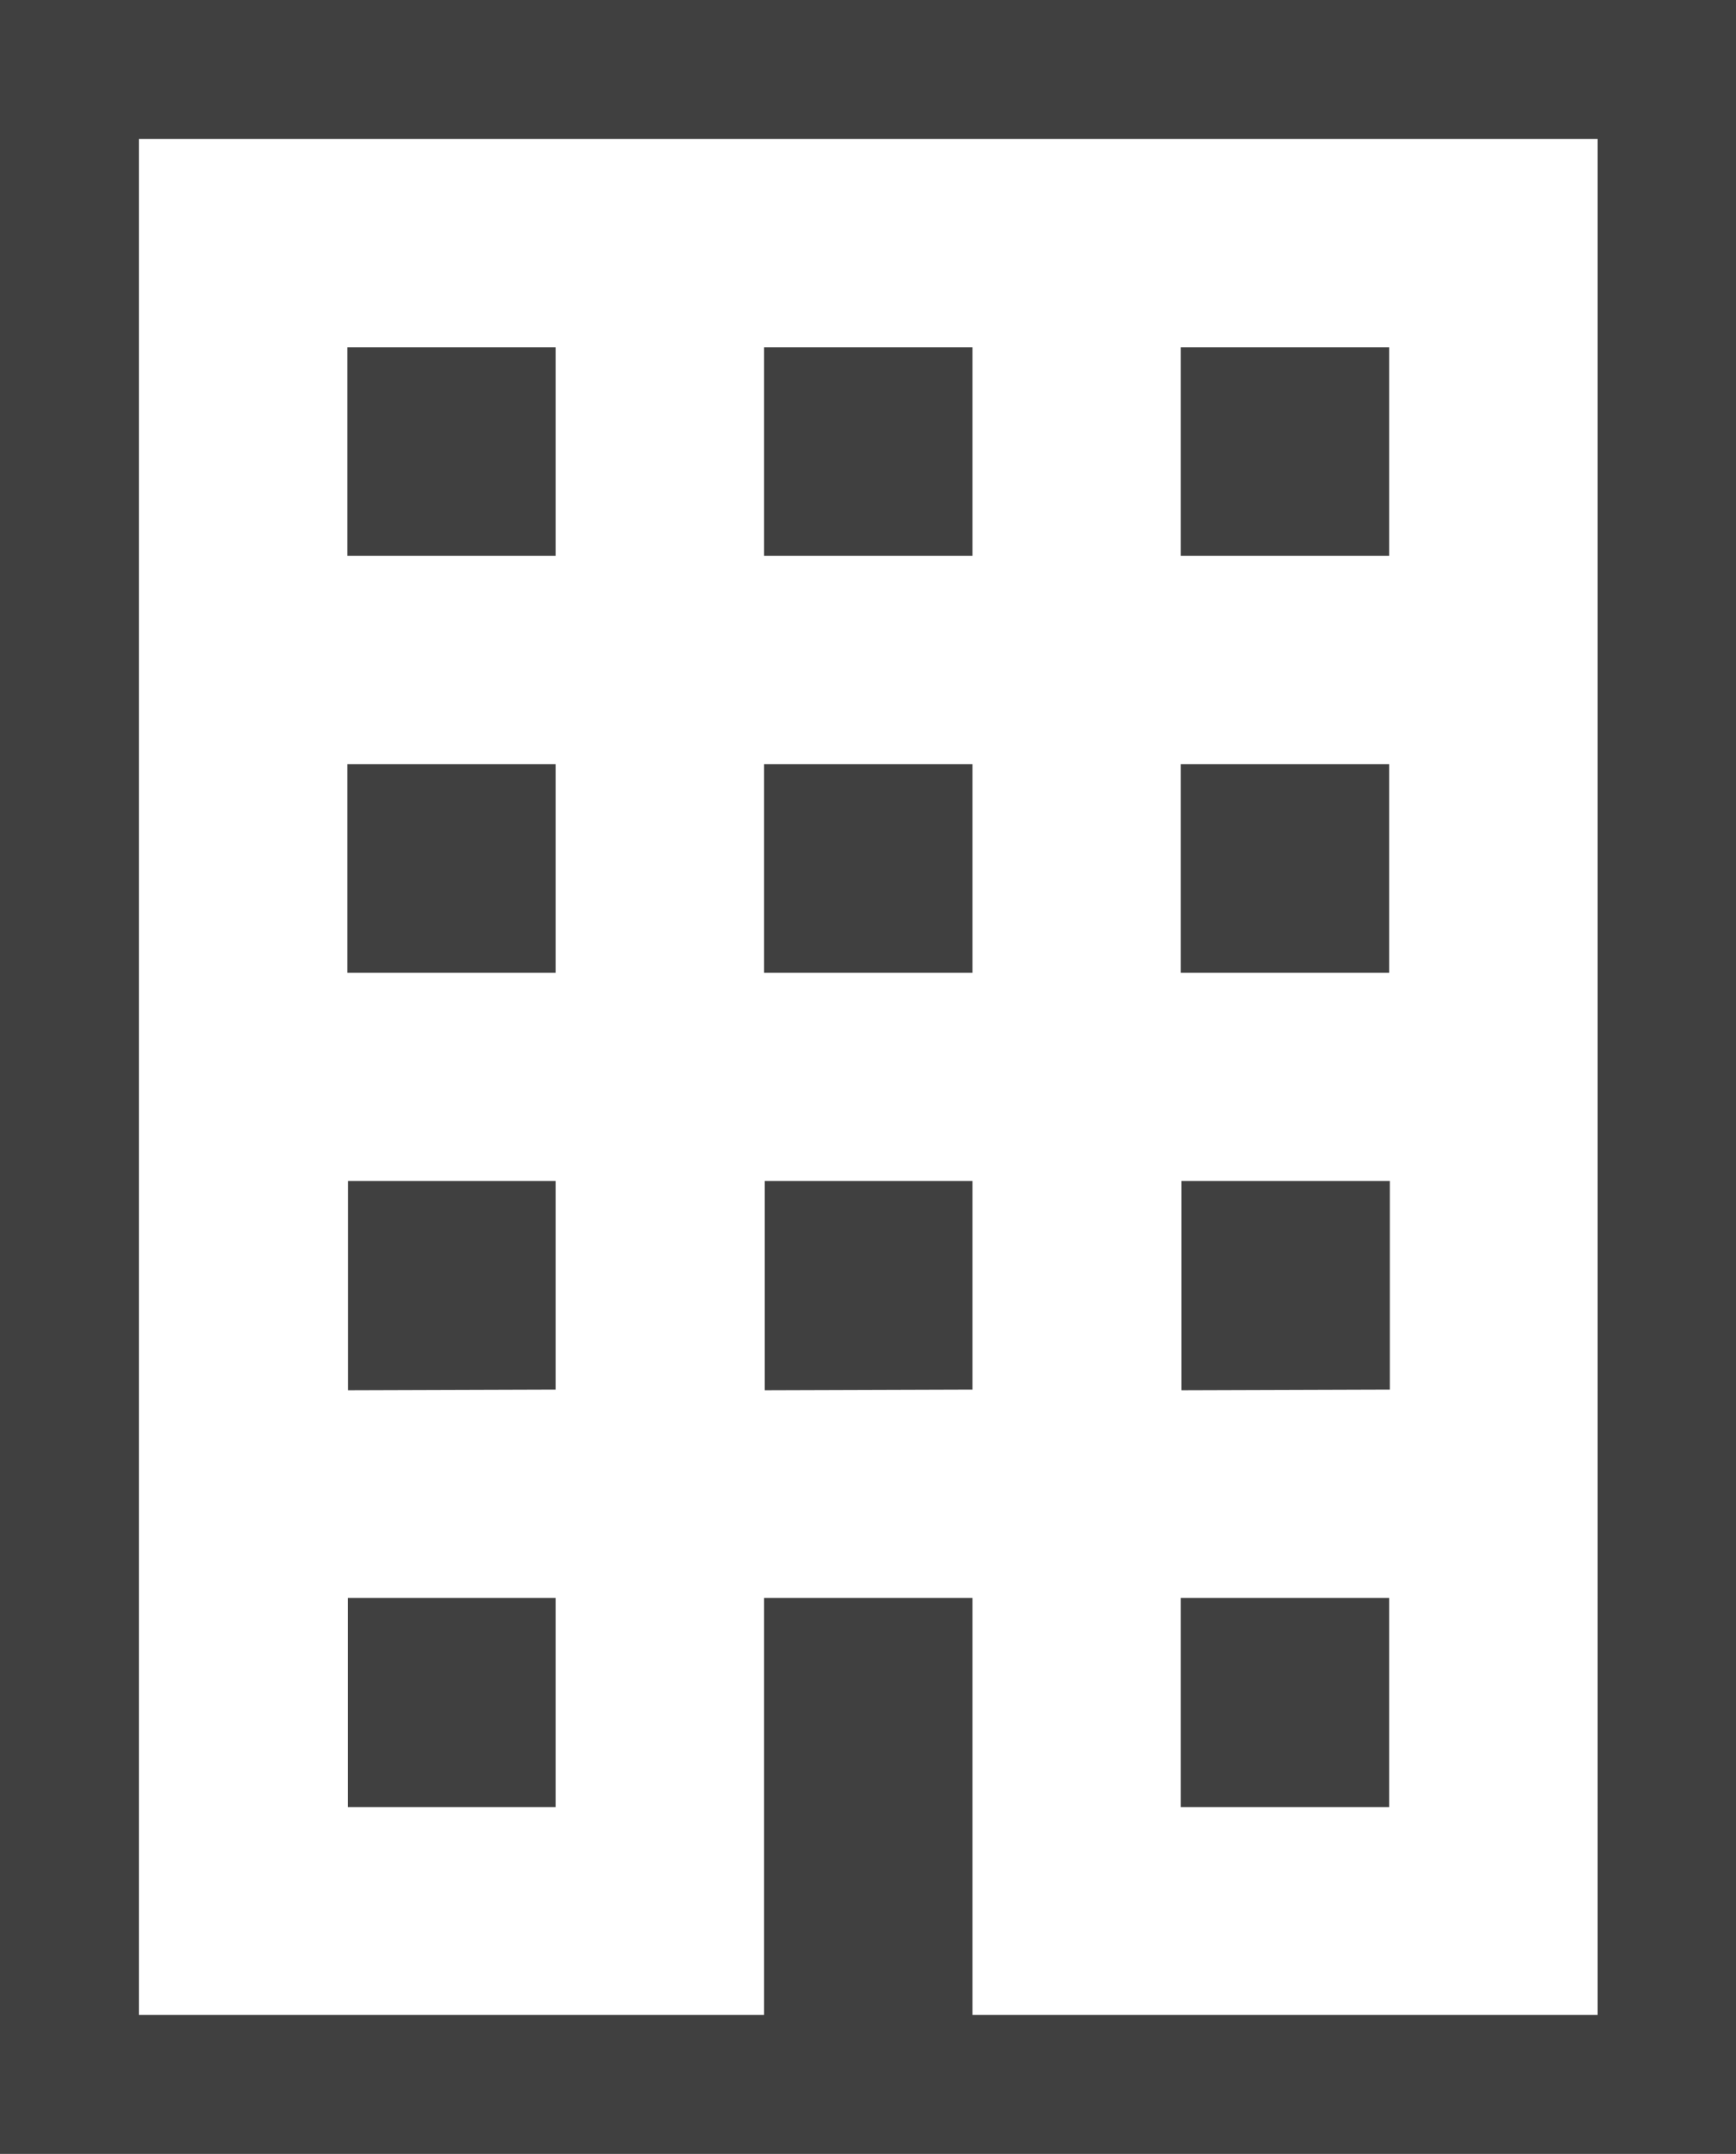
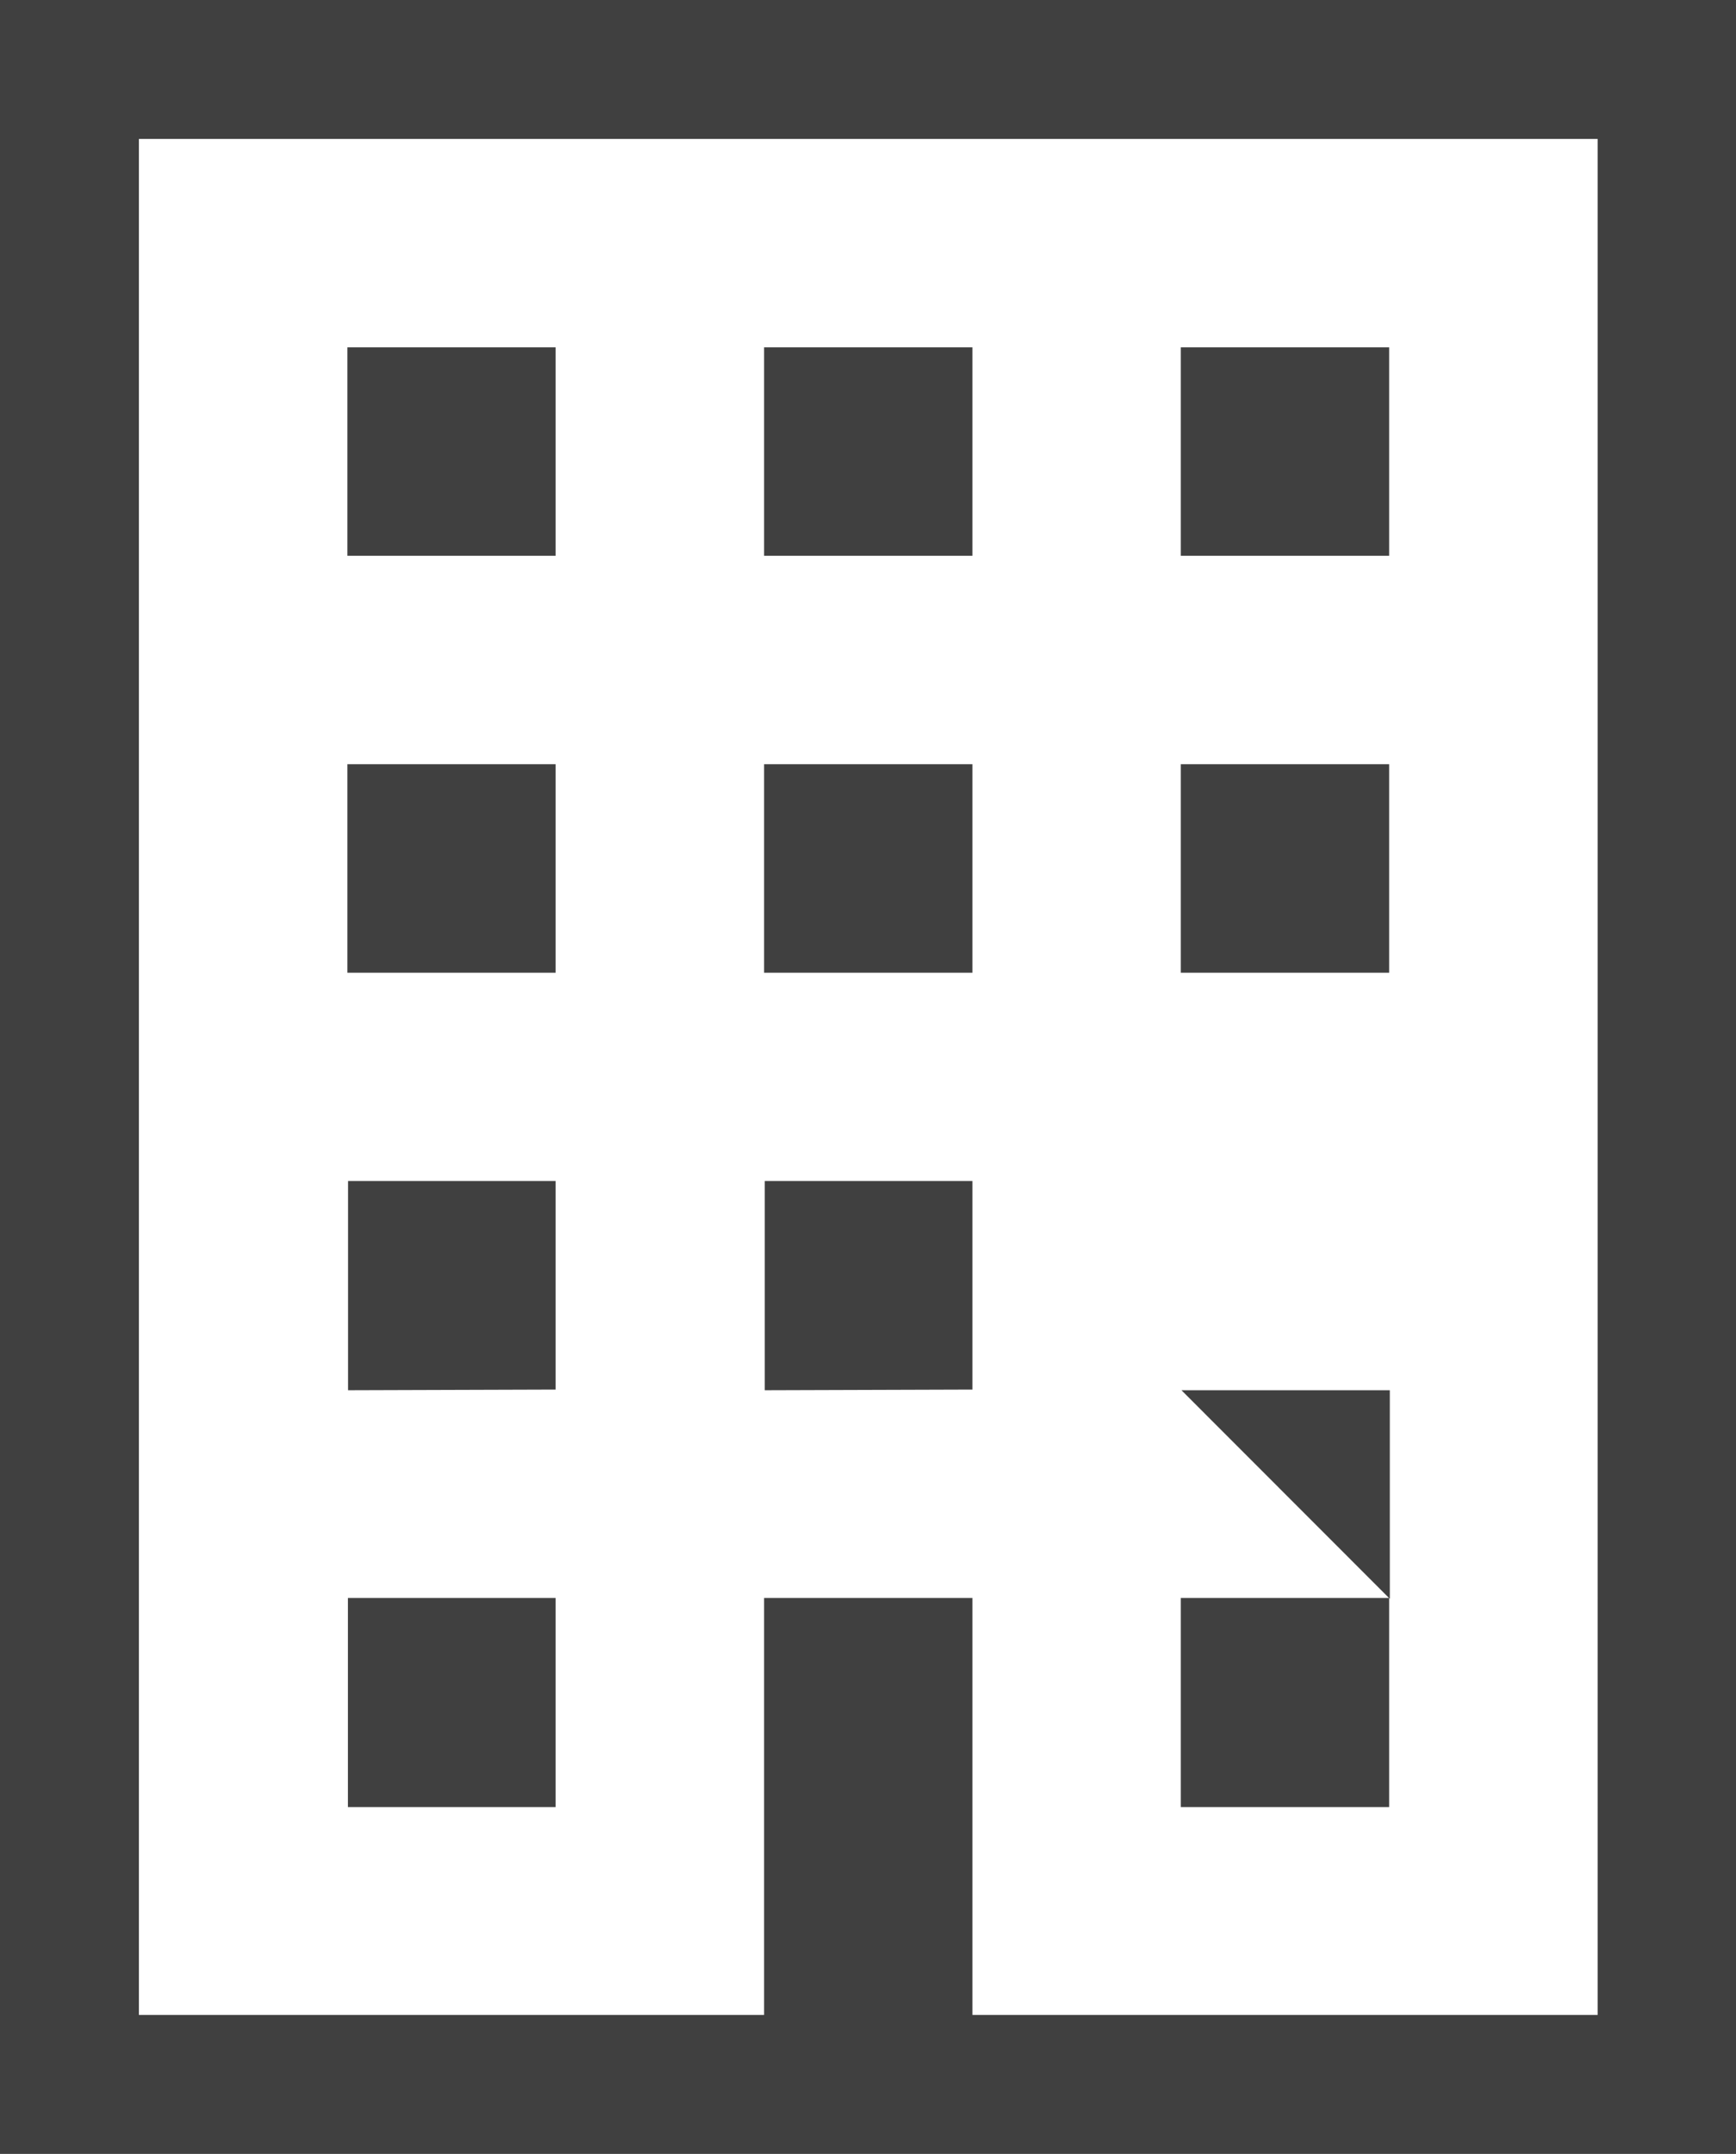
<svg xmlns="http://www.w3.org/2000/svg" width="12.973" height="16.091" viewBox="0 0 12.973 16.091">
-   <path id="合体_4" data-name="合体 4" d="M0,16.091V0H12.973V16.091Zm7.267-4.153v3.115h4.672V1.038H1.038V15.053H5.71V11.938ZM8.824,13.5V11.938h1.557V13.5ZM2.6,13.5V11.938H4.152V13.5Zm6.229-3.114V8.823h1.557v1.558Zm-3.114,0V8.823H7.267v1.558Zm-3.114,0V8.823H4.152v1.558ZM8.824,7.267V5.709h1.557V7.267Zm-3.114,0V5.709H7.267V7.267Zm-3.114,0V5.709H4.152V7.267ZM8.824,4.152V2.595h1.557V4.152Zm-3.114,0V2.595H7.267V4.152Zm-3.114,0V2.595H4.152V4.152Z" fill="#404040" />
+   <path id="合体_4" data-name="合体 4" d="M0,16.091V0H12.973V16.091Zm7.267-4.153v3.115h4.672V1.038H1.038V15.053H5.71V11.938ZM8.824,13.5V11.938h1.557V13.5ZM2.6,13.5V11.938H4.152V13.5Zm6.229-3.114h1.557v1.558Zm-3.114,0V8.823H7.267v1.558Zm-3.114,0V8.823H4.152v1.558ZM8.824,7.267V5.709h1.557V7.267Zm-3.114,0V5.709H7.267V7.267Zm-3.114,0V5.709H4.152V7.267ZM8.824,4.152V2.595h1.557V4.152Zm-3.114,0V2.595H7.267V4.152Zm-3.114,0V2.595H4.152V4.152Z" fill="#404040" />
</svg>